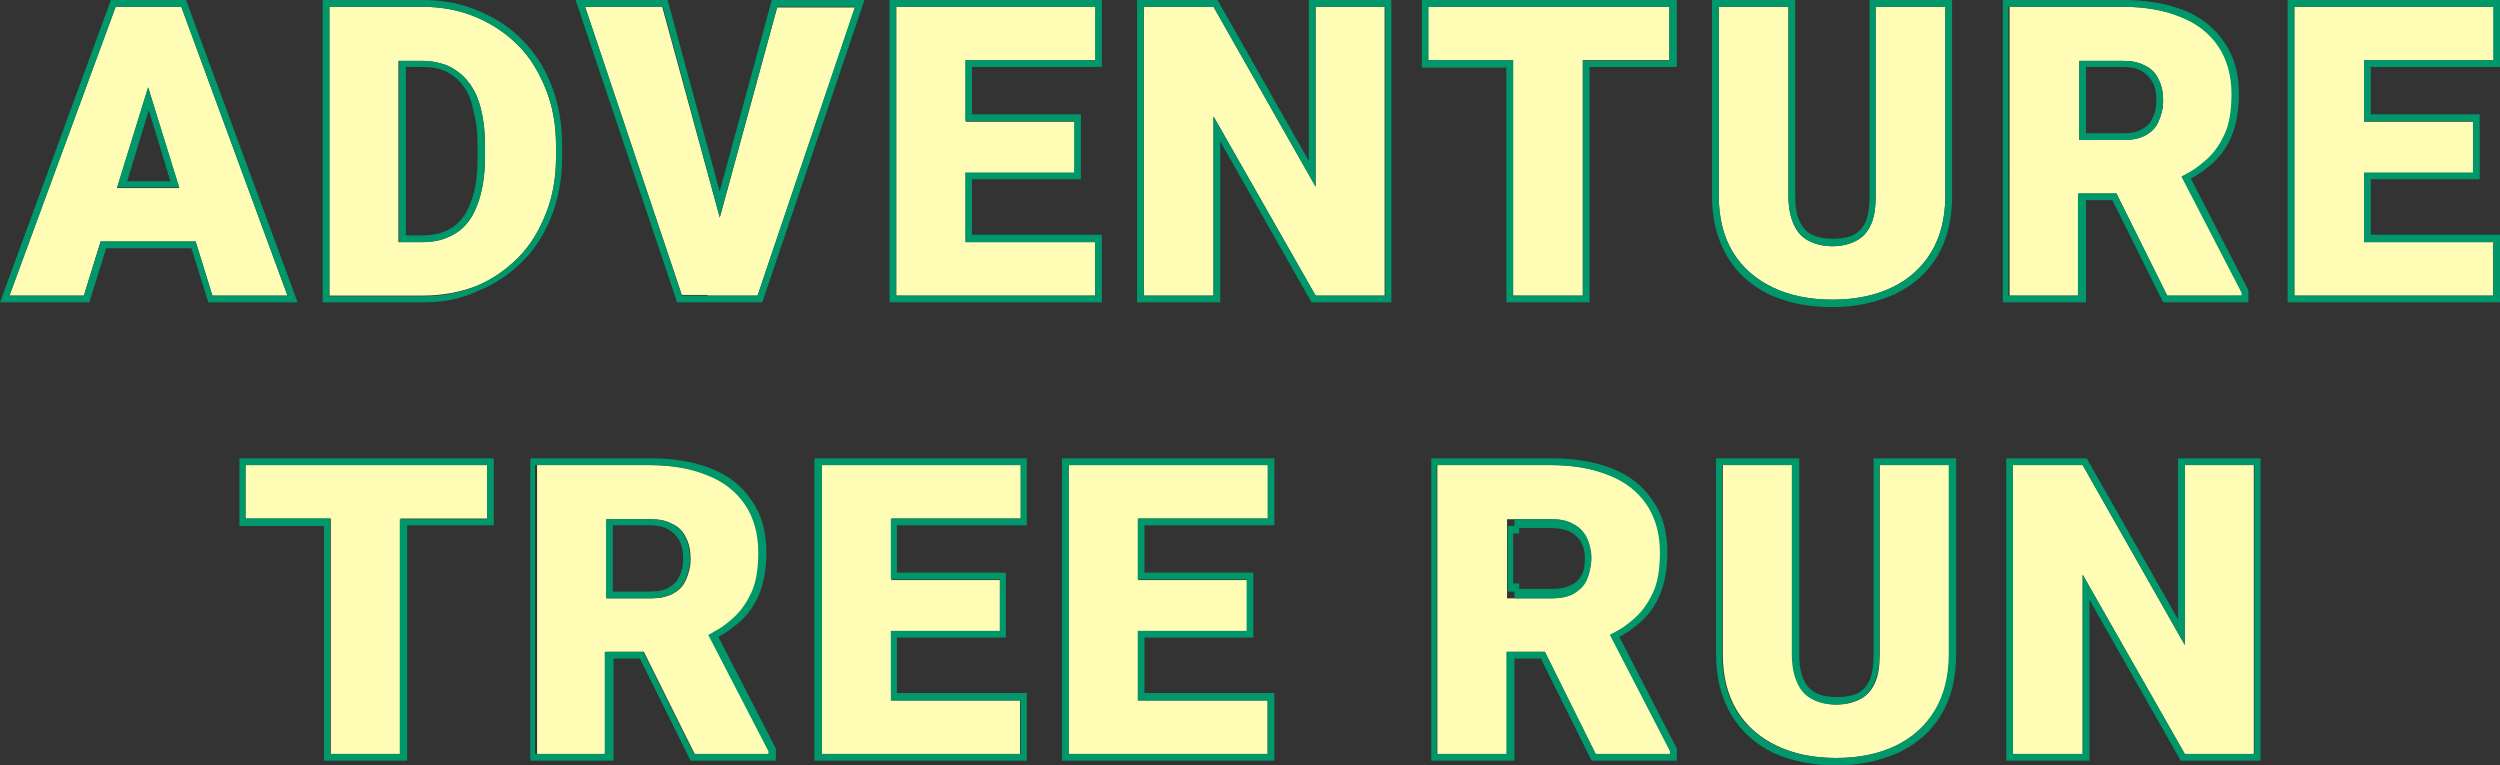
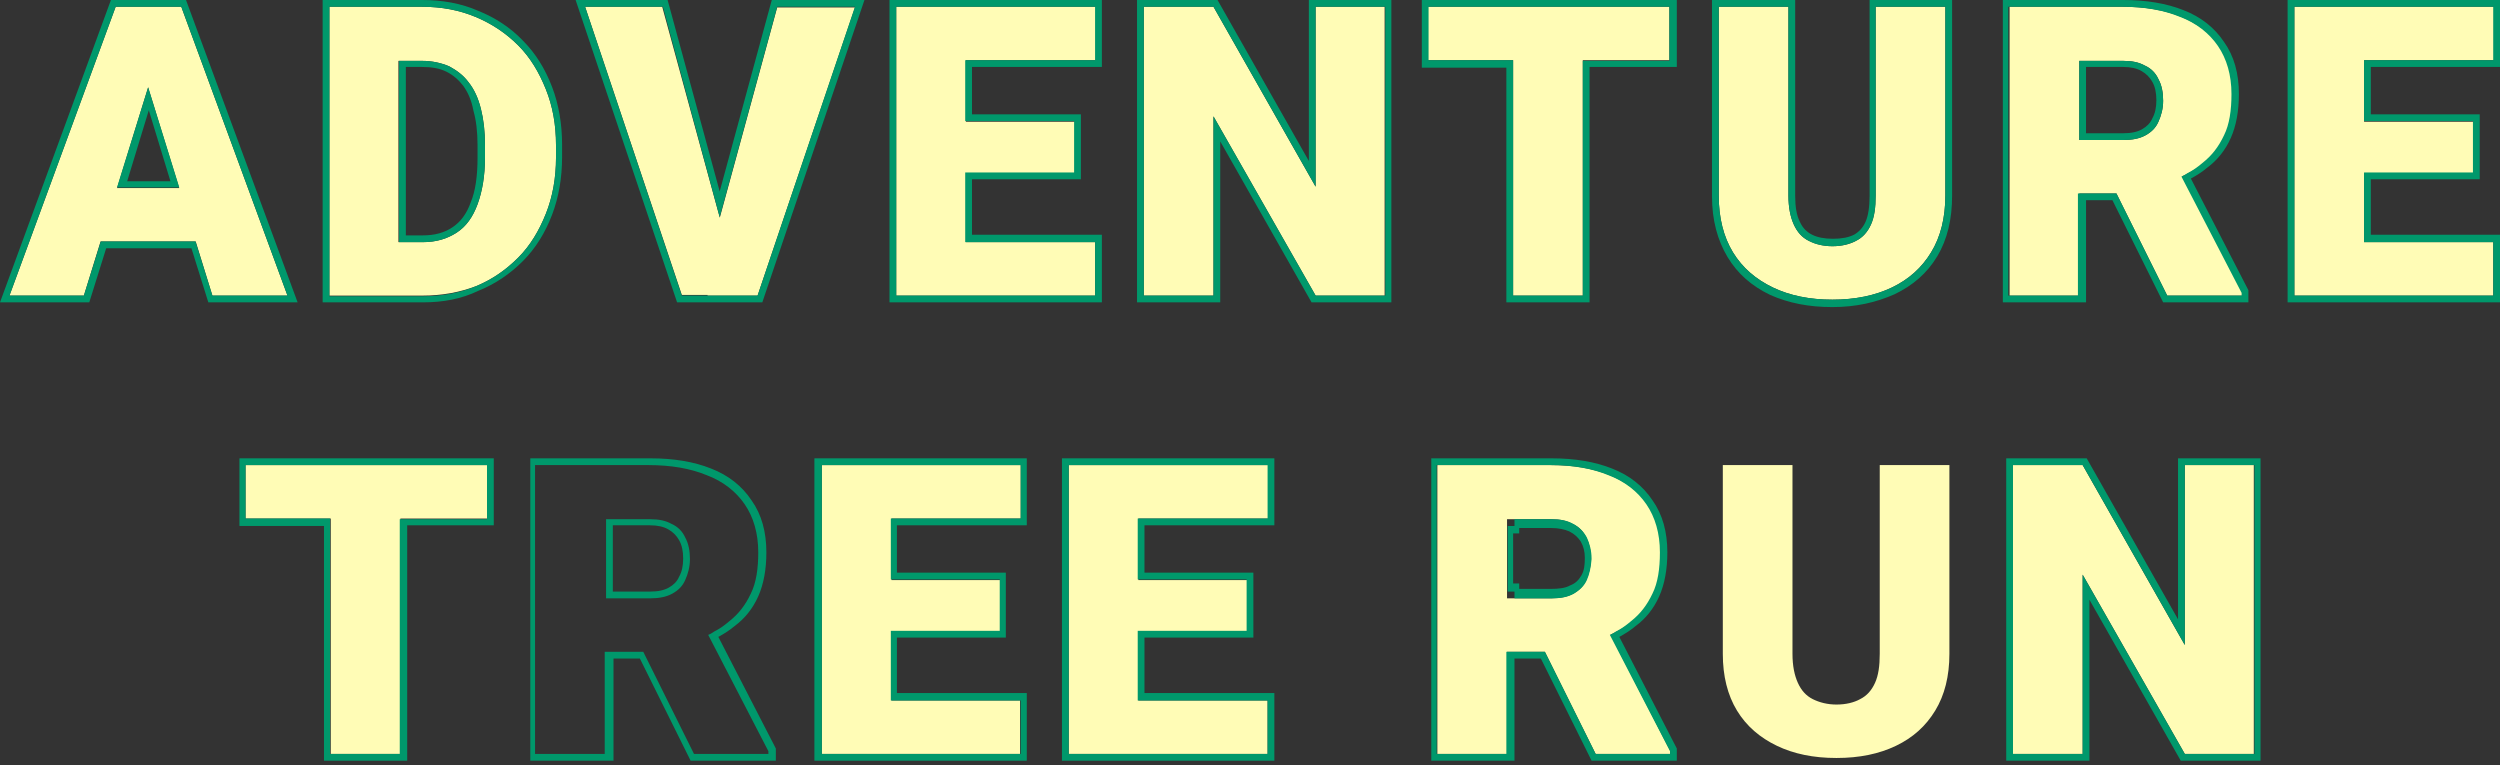
<svg xmlns="http://www.w3.org/2000/svg" id="_レイヤー_2" viewBox="0 0 369.6 113.16">
  <rect x="0" y="0" width="369.6" height="113.16" fill="#333333" stroke="none" />
  <defs>
    <style>.cls-1{fill:#fffcb6;}.cls-1,.cls-2{stroke-width:0px;}.cls-2{fill:#00986b;fill-rule:evenodd;}</style>
  </defs>
  <g id="_レイヤー_1-2">
    <path class="cls-1" d="m333.2,68.76v42.7h-10.2l-15.1-26.5v26.5h-10.3v-42.7h10.3l15.1,26.6v-26.6h10.2Z" />
    <path class="cls-1" d="m277.9,68.76h10.3v27.9c0,3.3-.7,6.1-2.1,8.4-1.4,2.3-3.3,4-5.8,5.2s-5.4,1.8-8.8,1.8-6.3-.6-8.8-1.8-4.5-2.9-5.9-5.2-2.1-5.1-2.1-8.4v-27.9h10.3v27.9c0,1.8.3,3.2.8,4.3.5,1.1,1.2,1.9,2.2,2.4s2.2.8,3.5.8c1.4,0,2.6-.3,3.5-.8,1-.5,1.7-1.3,2.2-2.4.5-1.1.7-2.5.7-4.3v-27.9h0Z" />
    <path class="cls-1" d="m212.6,68.76h16.8c3.3,0,6.1.5,8.6,1.5,2.4,1,4.3,2.4,5.6,4.3,1.3,1.9,2,4.3,2,7.1,0,2.4-.4,4.5-1.1,6.1-.8,1.6-1.8,3-3.2,4.1-1.3,1.1-2.9,1.9-4.7,2.6l-3.4,1.9h-14.2l-.1-7.9h10.4c1.3,0,2.4-.2,3.3-.7.9-.5,1.5-1.1,1.9-2s.7-1.9.7-3.1-.2-2.3-.7-3.2c-.4-.9-1.1-1.6-2-2-.9-.5-1.9-.7-3.2-.7h-6.5v34.7h-10.3v-42.7h.1Zm23.3,42.7l-9.4-18.9,10.9-.1,9.5,18.5v.5h-11Z" />
    <path class="cls-1" d="m187.4,103.56v7.9h-22.7v-7.9h22.7Zm-19.1-34.8v42.7h-10.3v-42.7h10.3Zm16.2,17v7.6h-19.8v-7.6h19.8Zm3-17v7.9h-22.8v-7.9h22.8Z" />
    <path class="cls-1" d="m150.8,103.56v7.9h-22.7v-7.9h22.7Zm-19-34.8v42.7h-10.3v-42.7h10.3Zm16.1,17v7.6h-19.8v-7.6h19.8Zm3-17v7.9h-22.8v-7.9h22.8Z" />
-     <path class="cls-1" d="m79.4,68.76h16.8c3.3,0,6.1.5,8.6,1.5,2.4,1,4.3,2.4,5.6,4.3,1.3,1.9,2,4.3,2,7.1,0,2.4-.4,4.5-1.1,6.1-.8,1.6-1.8,3-3.2,4.1-1.3,1.1-2.9,1.9-4.7,2.6l-3.4,1.9h-14.1l-.1-7.9h10.4c1.3,0,2.4-.2,3.3-.7s1.5-1.1,1.9-2,.7-1.9.7-3.1-.2-2.3-.7-3.2c-.4-.9-1.1-1.6-2-2-.9-.5-1.9-.7-3.2-.7h-6.5v34.7h-10.3v-42.7h0Zm23.3,42.7l-9.4-18.9,10.9-.1,9.6,18.5v.5h-11.1Z" />
    <path class="cls-1" d="m59.2,68.76v42.7h-10.3v-42.7h10.3Zm12.8,0v7.9h-35.7v-7.9h35.7Z" />
    <path class="cls-2" d="m334.2,67.76v44.7h-11.8l-13.5-23.8v23.8h-12.3v-44.7h11.9l13.5,23.8v-23.8h12.2Zm-11.2,27.6l-15.1-26.6h-10.3v42.7h10.3v-26.5l15.1,26.5h10.3v-42.7h-10.3v26.6Z" />
-     <path class="cls-2" d="m276.9,67.76h12.3v28.9c0,3.5-.7,6.5-2.2,9h0c-1.5,2.5-3.6,4.3-6.3,5.6-2.7,1.2-5.8,1.9-9.2,1.9s-6.5-.6-9.2-1.8h0c-2.7-1.3-4.8-3.1-6.3-5.6h0c-1.5-2.5-2.3-5.5-2.3-9v-29h12.3v28.9c0,1.7.2,2.9.7,3.9.4.9,1,1.5,1.8,1.9s1.8.6,3.1.6,2.3-.2,3.1-.6c.7-.4,1.3-1,1.7-1.9s.6-2.2.6-3.9v-28.9h-.1Zm.2,33.2c-.5,1.1-1.2,1.9-2.2,2.4s-2.1.8-3.5.8-2.6-.3-3.5-.8c-1-.5-1.7-1.3-2.2-2.4-.5-1.1-.8-2.5-.8-4.3v-27.9h-10.3v27.9c0,3.3.7,6.1,2.1,8.4,1.4,2.3,3.4,4,5.9,5.2s5.5,1.8,8.8,1.8,6.3-.6,8.8-1.8,4.4-2.9,5.8-5.2c1.4-2.3,2.1-5.1,2.1-8.4v-27.9h-10.3v27.9c.1,1.8-.2,3.2-.7,4.3Z" />
    <path class="cls-2" d="m211.6,67.76h17.8c3.4,0,6.4.5,8.9,1.5,2.6,1,4.6,2.6,6,4.7,1.5,2.1,2.2,4.7,2.2,7.7,0,2.5-.4,4.7-1.2,6.5-.8,1.8-2,3.3-3.5,4.4h0c-.7.6-1.5,1.1-2.4,1.6l8.5,16.5v1.8h-12.6l-7.5-15.1h-3.9v15.1h-12.3v-44.7Zm11.3,28.6h5.5l7.5,15.1h11v-.4l-8.9-17.2c.3-.1.6-.3.9-.5.8-.4,1.5-.9,2.2-1.5,1.4-1.1,2.4-2.4,3.2-4.1.8-1.6,1.1-3.7,1.1-6.1,0-2.8-.7-5.2-2-7.1s-3.2-3.4-5.6-4.3c-2.4-1-5.3-1.5-8.6-1.5h-16.8v42.7h10.3v-15.1h.2Zm11.7-10.6c-.4.9-1.1,1.5-1.9,2-.9.5-1.9.7-3.3.7h-5.5v-1h-1v-9.7h1v-1h5.5c1.3,0,2.3.2,3.2.7s1.5,1.1,2,2c.4.9.7,1.9.7,3.2-.1,1.2-.3,2.2-.7,3.1Zm-.8-.7c-.4.7-.9,1.2-1.7,1.5-.7.4-1.7.5-2.8.5h-4.7v-.8h-.9v-7.4h.9v-.8h4.7c1.1,0,2,.2,2.7.5.8.4,1.3.9,1.7,1.5.4.7.6,1.5.6,2.4,0,1.1-.1,1.9-.5,2.6Z" />
    <path class="cls-2" d="m188.4,102.56v9.9h-31.4v-44.7h31.4v9.9h-19.2v7h16.1v9.6h-16.1v8.2h19.2v.1Zm-20.1,1h19.1v7.9h-29.4v-42.7h29.4v7.9h-19.2v9h16.1v7.6h-16.1v10.3h.1Z" />
    <path class="cls-2" d="m151.8,102.56v9.9h-31.4v-44.7h31.4v9.9h-19.2v7h16.1v9.6h-16.1v8.2h19.2v.1Zm-20,1h19.1v7.9h-29.4v-42.7h29.4v7.9h-19.2v9h16.1v7.6h-16.1v10.3h.1Z" />
    <path class="cls-2" d="m78.4,67.76h17.8c3.4,0,6.4.5,8.9,1.5,2.6,1,4.6,2.6,6,4.7,1.5,2.1,2.2,4.7,2.2,7.7,0,2.5-.4,4.7-1.2,6.5-.8,1.8-2,3.3-3.5,4.4h0c-.7.6-1.5,1.1-2.4,1.6l8.5,16.5v1.8h-12.6l-7.5-15.1h-3.9v15.1h-12.3v-44.7Zm11.2,28.6h5.5l7.5,15.1h11v-.4l-8.9-17.2c.3-.1.6-.3.9-.5.8-.4,1.5-.9,2.2-1.5,1.4-1.1,2.4-2.4,3.2-4.1.8-1.6,1.1-3.7,1.1-6.1,0-2.8-.7-5.2-2-7.1s-3.2-3.4-5.6-4.3c-2.4-1-5.3-1.5-8.6-1.5h-16.8v42.7h10.3v-15.1h.2Zm6.5-7.9c1.3,0,2.4-.2,3.3-.7s1.5-1.1,1.9-2,.7-1.9.7-3.1-.2-2.3-.7-3.2c-.4-.9-1.1-1.6-2-2-.9-.5-1.9-.7-3.2-.7h-6.5v11.7h6.5Zm-5.5-1h5.5c1.2,0,2.1-.2,2.8-.6.7-.4,1.2-.9,1.5-1.6h0c.4-.7.6-1.6.6-2.7s-.2-2-.6-2.7-.9-1.2-1.6-1.6h0c-.7-.4-1.6-.6-2.7-.6h-5.5v9.8h0Z" />
    <path class="cls-2" d="m36.3,68.76v7.9h12.5v34.8h10.3v-34.7h12.9v-8h-35.7Zm23.9,9v34.7h-12.3v-34.7h-12.5v-10h37.6v9.9h-12.8v.1Z" />
    <path class="cls-1" d="m368.6,35.8v7.9h-22.7v-7.9h22.7ZM349.5,1v42.7h-10.3V1h10.3Zm16.2,17v7.6h-19.8v-7.6h19.8Zm3-17v7.9h-22.8V1h22.8Z" />
    <path class="cls-1" d="m297.1,1h16.8c3.3,0,6.1.5,8.6,1.5,2.4,1,4.3,2.4,5.6,4.3,1.3,1.9,2,4.3,2,7.1,0,2.4-.4,4.5-1.1,6.1-.8,1.6-1.8,3-3.2,4.1-1.3,1.1-2.9,1.9-4.7,2.6l-3.4,1.9h-14.2v-7.9h10.4c1.3,0,2.4-.2,3.3-.7s1.5-1.1,1.9-2,.7-1.9.7-3.1-.2-2.3-.7-3.2c-.4-.9-1.1-1.6-2-2-.9-.5-1.9-.7-3.2-.7h-6.5v34.7h-10.3V1h0Zm23.3,42.7l-9.4-18.9,10.9-.1,9.6,18.5v.5h-11.1Z" />
    <path class="cls-1" d="m277.3,1h10.3v27.9c0,3.3-.7,6.1-2.1,8.4s-3.3,4-5.8,5.2-5.4,1.8-8.8,1.8-6.3-.6-8.8-1.8-4.5-2.9-5.9-5.2-2.1-5.1-2.1-8.4V1h10.3v27.9c0,1.8.3,3.2.8,4.3.5,1.1,1.2,1.9,2.2,2.4s2.2.8,3.5.8c1.4,0,2.6-.3,3.5-.8,1-.5,1.7-1.3,2.2-2.4.5-1.1.7-2.5.7-4.3V1h0Z" />
    <path class="cls-1" d="m234,1v42.7h-10.3V1h10.3Zm12.8,0v7.9h-35.7V1h35.7Z" />
    <path class="cls-1" d="m204.7,1v42.7h-10.2l-15.1-26.5v26.5h-10.3V1h10.3l15.1,26.6V1h10.2Z" />
    <path class="cls-1" d="m161.9,35.8v7.9h-22.7v-7.9h22.7ZM142.8,1v42.7h-10.3V1h10.3Zm16.1,17v7.6h-19.8v-7.6h19.8Zm3.1-17v7.9h-22.8V1h22.8Z" />
    <path class="cls-1" d="m106,33.7L114.9,1.1h11.5l-14.4,42.6h-7.4l1.4-10ZM97.9,1l8.9,32.6,1.5,10h-7.5L86.5,1h11.4Z" />
    <path class="cls-1" d="m62.5,43.7h-9.5l.1-7.9h9.4c2,0,3.6-.5,5-1.4s2.4-2.3,3.1-4.2c.7-1.9,1.1-4.2,1.1-6.9v-1.8c0-2.1-.2-3.8-.6-5.4s-1-2.9-1.8-3.9c-.8-1.1-1.8-1.8-2.9-2.4-1.2-.5-2.5-.8-4-.8h-9.5V1h9.5c2.9,0,5.5.5,7.9,1.5s4.5,2.4,6.3,4.2,3.1,4,4.1,6.5,1.5,5.2,1.5,8.3v1.8c0,3-.5,5.8-1.5,8.3s-2.3,4.7-4.1,6.5c-1.8,1.8-3.8,3.2-6.2,4.2-2.4.9-5,1.4-7.9,1.4ZM58.9,1v42.7h-10.2V1h10.2Z" />
    <path class="cls-1" d="m22.8,10l-10.4,33.7H1.4L17.1,1h7l-1.3,9Zm8.6,33.7L21,10l-1.3-9h7.1l15.7,42.7h-11.1Zm-.4-15.9v7.9H9.1v-7.9h21.9Z" />
    <path class="cls-2" d="m369.6,34.8v9.9h-31.4V0h31.4v9.9h-19.1v7h16.1v9.6h-16.1v8.2h19.1v.1Zm-20.1,1h19.1v7.9h-29.4V1h29.4v7.9h-19.1v9h16.1v7.6h-16.1v10.3Z" />
    <path class="cls-2" d="m296.1,0h17.8C317.3,0,320.3.5,322.8,1.5c2.6,1,4.6,2.6,6,4.7,1.5,2.1,2.2,4.7,2.2,7.7,0,2.5-.4,4.7-1.2,6.5-.8,1.8-2,3.3-3.5,4.4h0c-.7.6-1.5,1.1-2.4,1.6l8.5,16.5v1.8h-12.6l-7.5-15.1h-3.9v15.1h-12.3V0Zm11.3,28.6h5.5l7.5,15.1h11v-.4l-8.9-17.2c.3-.1.6-.3.9-.5.8-.4,1.5-.9,2.2-1.5,1.4-1.1,2.4-2.4,3.2-4.1.8-1.6,1.1-3.7,1.1-6.1,0-2.8-.7-5.2-2-7.1s-3.2-3.4-5.6-4.3c-2.4-1-5.3-1.5-8.6-1.5h-16.8v42.7h10.3v-15.1h.2Zm6.5-7.9c1.3,0,2.4-.2,3.3-.7s1.5-1.1,1.9-2,.7-1.9.7-3.1-.2-2.3-.7-3.2c-.4-.9-1.1-1.6-2-2-.9-.5-1.9-.7-3.2-.7h-6.5v11.7h6.5Zm-5.5-1h5.5c1.2,0,2.1-.2,2.8-.6.7-.4,1.2-.9,1.5-1.6h0c.4-.7.6-1.6.6-2.7s-.2-2-.6-2.7-.9-1.2-1.6-1.6h0c-.7-.4-1.6-.6-2.7-.6h-5.5v9.8h0Z" />
    <path class="cls-2" d="m276.3,0h12.3v28.9c0,3.5-.7,6.5-2.2,9h0c-1.5,2.5-3.6,4.3-6.3,5.6-2.7,1.2-5.7,1.9-9.2,1.9s-6.5-.6-9.2-1.8h0c-2.7-1.3-4.8-3.1-6.3-5.6h0c-1.5-2.5-2.3-5.5-2.3-9V0h12.3v28.9c0,1.7.2,2.9.7,3.9.4.9,1,1.5,1.8,1.9s1.8.6,3.1.6,2.3-.2,3.1-.6c.7-.4,1.3-1,1.7-1.9.4-.9.6-2.2.6-3.9V0h-.1Zm.3,33.2c-.5,1.1-1.2,1.9-2.2,2.4s-2.1.8-3.5.8-2.6-.3-3.5-.8c-1-.5-1.7-1.3-2.2-2.4-.5-1.1-.8-2.5-.8-4.3V1h-10.3v27.9c0,3.3.7,6.1,2.1,8.4s3.4,4,5.9,5.2,5.5,1.8,8.8,1.8,6.3-.6,8.8-1.8,4.4-2.9,5.8-5.2,2.1-5.1,2.1-8.4V1h-10.3v27.9c0,1.8-.2,3.2-.7,4.3Z" />
    <path class="cls-2" d="m211.2,1v7.9h12.5v34.8h10.3V9h12.8V1h-35.6Zm23.8,9v34.7h-12.3V10h-12.5V0h37.7v9.9h-12.9v.1Z" />
    <path class="cls-2" d="m205.7,0v44.7h-11.8l-13.5-23.8v23.8h-12.3V0h11.9l13.5,23.8V0h12.2Zm-11.2,27.6l-15.1-26.6h-10.3v42.7h10.3v-26.5l15.1,26.5h10.3V1h-10.3v26.6Z" />
    <path class="cls-2" d="m162.9,34.8v9.9h-31.4V0h31.4v9.9h-19.2v7h16.1v9.6h-16.1v8.2h19.2v.1Zm-20.1,1h19.1v7.9h-29.4V1h29.4v7.9h-19.2v9h16.1v7.6h-16.1v10.3h.1Z" />
    <path class="cls-2" d="m106.4,32.1L114.9,1h11.5l-14.4,42.7h-11.2L86.5,1h11.5l8.4,31.1Zm-6.3,12.6L85.1,0h13.6l7.7,28.3L114.1,0h13.7l-15.1,44.7h-12.6Z" />
    <path class="cls-2" d="m48.7,43.7V1h13.7c2.9,0,5.5.5,7.9,1.5s4.5,2.4,6.3,4.2,3.1,4,4.1,6.5,1.5,5.2,1.5,8.3v1.8c0,3-.5,5.8-1.5,8.3s-2.3,4.7-4.1,6.5c-1.8,1.8-3.8,3.2-6.2,4.2-2.4,1-5,1.5-7.9,1.5h-13.8v-.1Zm10.2-7.9h3.6c2,0,3.6-.5,5-1.4s2.4-2.3,3.1-4.2c.7-1.9,1.1-4.2,1.1-6.9v-1.8c0-2.1-.2-3.8-.6-5.4s-1-2.9-1.8-3.9c-.8-1.1-1.8-1.8-2.9-2.4-1.2-.5-2.5-.8-4-.8h-3.4v26.8h-.1Zm1-1h2.6c1.8,0,3.2-.4,4.4-1.2h0c1.2-.8,2.1-2,2.7-3.7h0c.7-1.7,1-3.9,1-6.6v-1.8c0-2-.2-3.7-.6-5.1h0c-.3-1.6-.8-2.7-1.5-3.7h0c-.7-.9-1.5-1.6-2.5-2.1h0c-1-.5-2.2-.7-3.6-.7h-2.4v24.9h-.1Zm-12.2,9.9V0h14.7C65.4,0,68.2.5,70.7,1.6c2.5,1,4.8,2.5,6.6,4.4,1.9,1.9,3.3,4.2,4.3,6.8s1.5,5.5,1.5,8.6v1.8c0,3.1-.5,6-1.5,8.6s-2.4,4.9-4.3,6.8c-1.9,1.9-4.1,3.4-6.6,4.4h0c-2.5,1.2-5.2,1.7-8.2,1.7h-14.8Z" />
    <path class="cls-2" d="m21.9,12.9l-4.6,14.8h9.2l-4.6-14.8Zm3.3,13.9l-3.2-10.5-3.2,10.5h6.4Zm1.6-25.8l15.7,42.7h-11.1l-2.5-8h-14l-2.5,8H1.4L17.1,1h9.7ZM16.4,0L0,44.7h13.2l2.5-8h12.6l2.5,8h13.2L27.5,0h-11.1Z" />
  </g>
</svg>